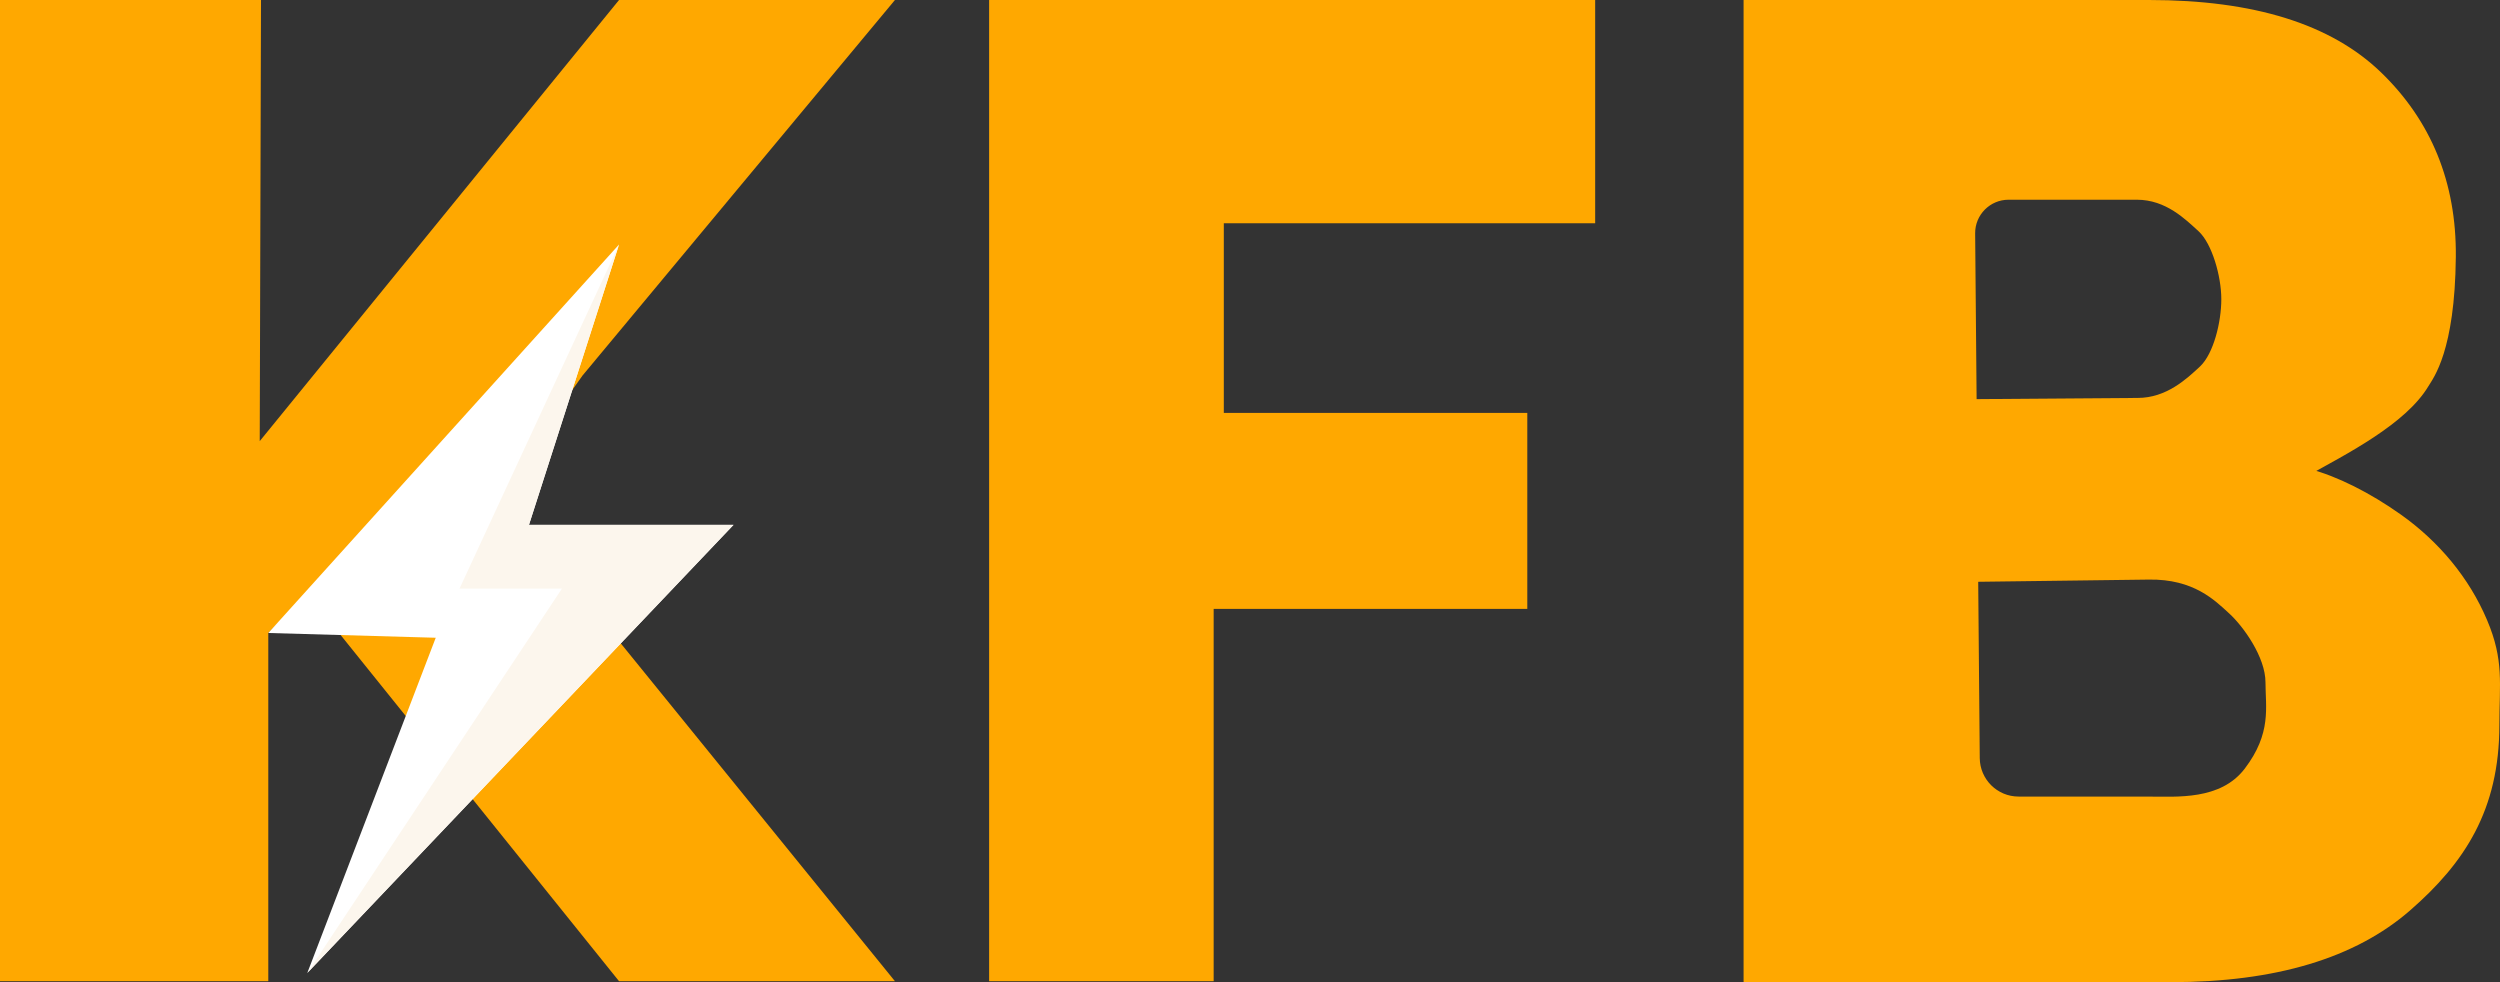
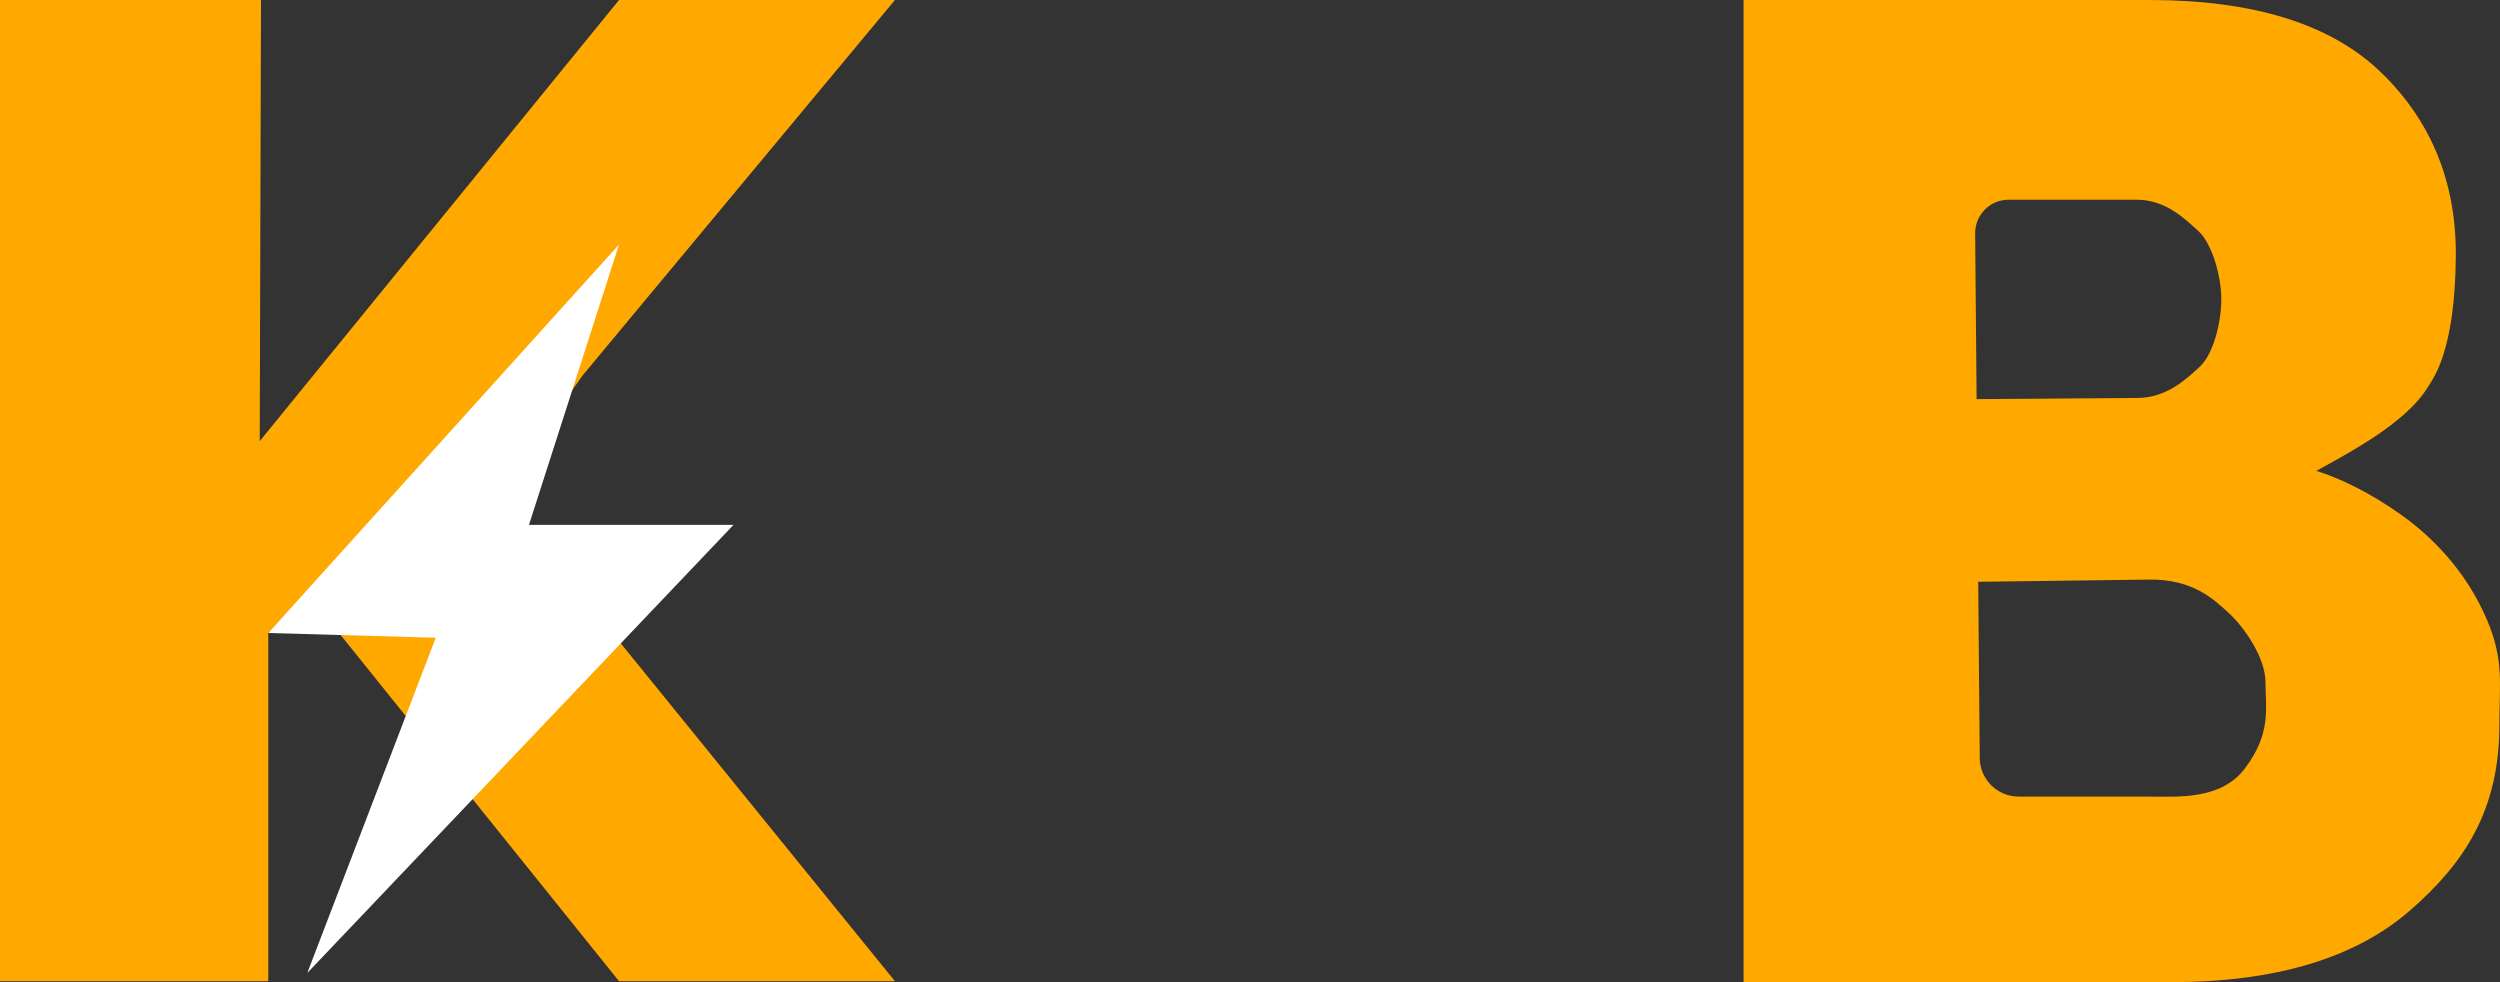
<svg xmlns="http://www.w3.org/2000/svg" id="Capa_2" data-name="Capa 2" viewBox="0 0 788.32 309.7">
  <rect x="0" y="0" width="788.32" height="309.7" fill="#333333" stroke="none" />
  <defs>
    <style>
      .cls-1 {
        fill: #fff;
      }

      .cls-2 {
        fill: #ffa800;
      }

      .cls-3 {
        fill: #fcf6ed;
      }
    </style>
  </defs>
  <g id="Capa_1-2" data-name="Capa 1">
    <g>
      <polygon class="cls-2" points="0 0 0 309.4 84.6 309.4 84.6 199.6 95.4 188.8 104.8 197 195.2 309.4 282.2 309.4 185.3 190 146.4 171.1 183.7 118.4 282.2 0 195.2 0 81.9 139.1 82.3 0 0 0" />
-       <polygon class="cls-2" points="311.9 0 311.9 309.4 382.7 309.4 382.7 192 481.6 192 481.6 130.2 385.9 130.2 385.9 70.4 503 70.4 503 0 311.9 0" />
      <path class="cls-2" d="M549.8,309.6V0h127.84c33.08,0,57.39,7.6,73.14,22.8,15.74,15.2,23.84,34.6,23.61,58.2-.28,29.76-7.06,38.13-8.66,40.81-7.16,11.93-25.68,21.3-38.44,28.4-12.75,7.1-7.38,10.87-26.01,10.87l-4.88-27.03c18.63,0,2.13,11.73,15.68,18.53,2.48-11.68,25.68-4.05,45.04,9.72,11.88,8.45,21.46,19.83,27.14,33.26,5.39,12.73,3.86,20.01,3.86,33.06,0,26.8-10.95,43.48-28.18,58.48-17.24,15-42.35,22.6-75.33,22.6h-134.61l-.2-.1ZM636.52,251.19h41.02c8.87,0,22.66,1.19,30.27-8.79,8.55-11.22,6.56-19.34,6.56-27.24s-6.94-17.61-11.43-21.71-11.17-10.93-25.4-10.69l-55.04.71-.89-57.6,52.46-.39c9.07,0,15.44-5.98,19.72-9.98,4.18-4,6.65-13.85,6.65-21.15s-2.94-17.49-7.13-21.39c-4.18-3.8-10.32-9.98-19.49-9.98h-40.47c-5.85,0-10.58,4.77-10.53,10.62,0,0,1.45,165.44,1.45,165.44.06,6.72,5.52,12.14,12.24,12.14Z" />
    </g>
    <g id="uuid-07f2e53a-f716-42dd-8a22-6da6d4bf90a1" data-name="Capa 1-2">
      <g>
        <polygon class="cls-1" points="195.2 77.1 166.8 165.5 231.3 165.5 96.9 306.8 137.4 201.1 84.6 199.6 195.2 77.1" />
-         <polygon class="cls-3" points="195.2 77.1 144.9 185.6 177.2 185.6 96.9 306.8 231.3 165.5 166.8 165.5 195.2 77.1" />
      </g>
    </g>
  </g>
</svg>